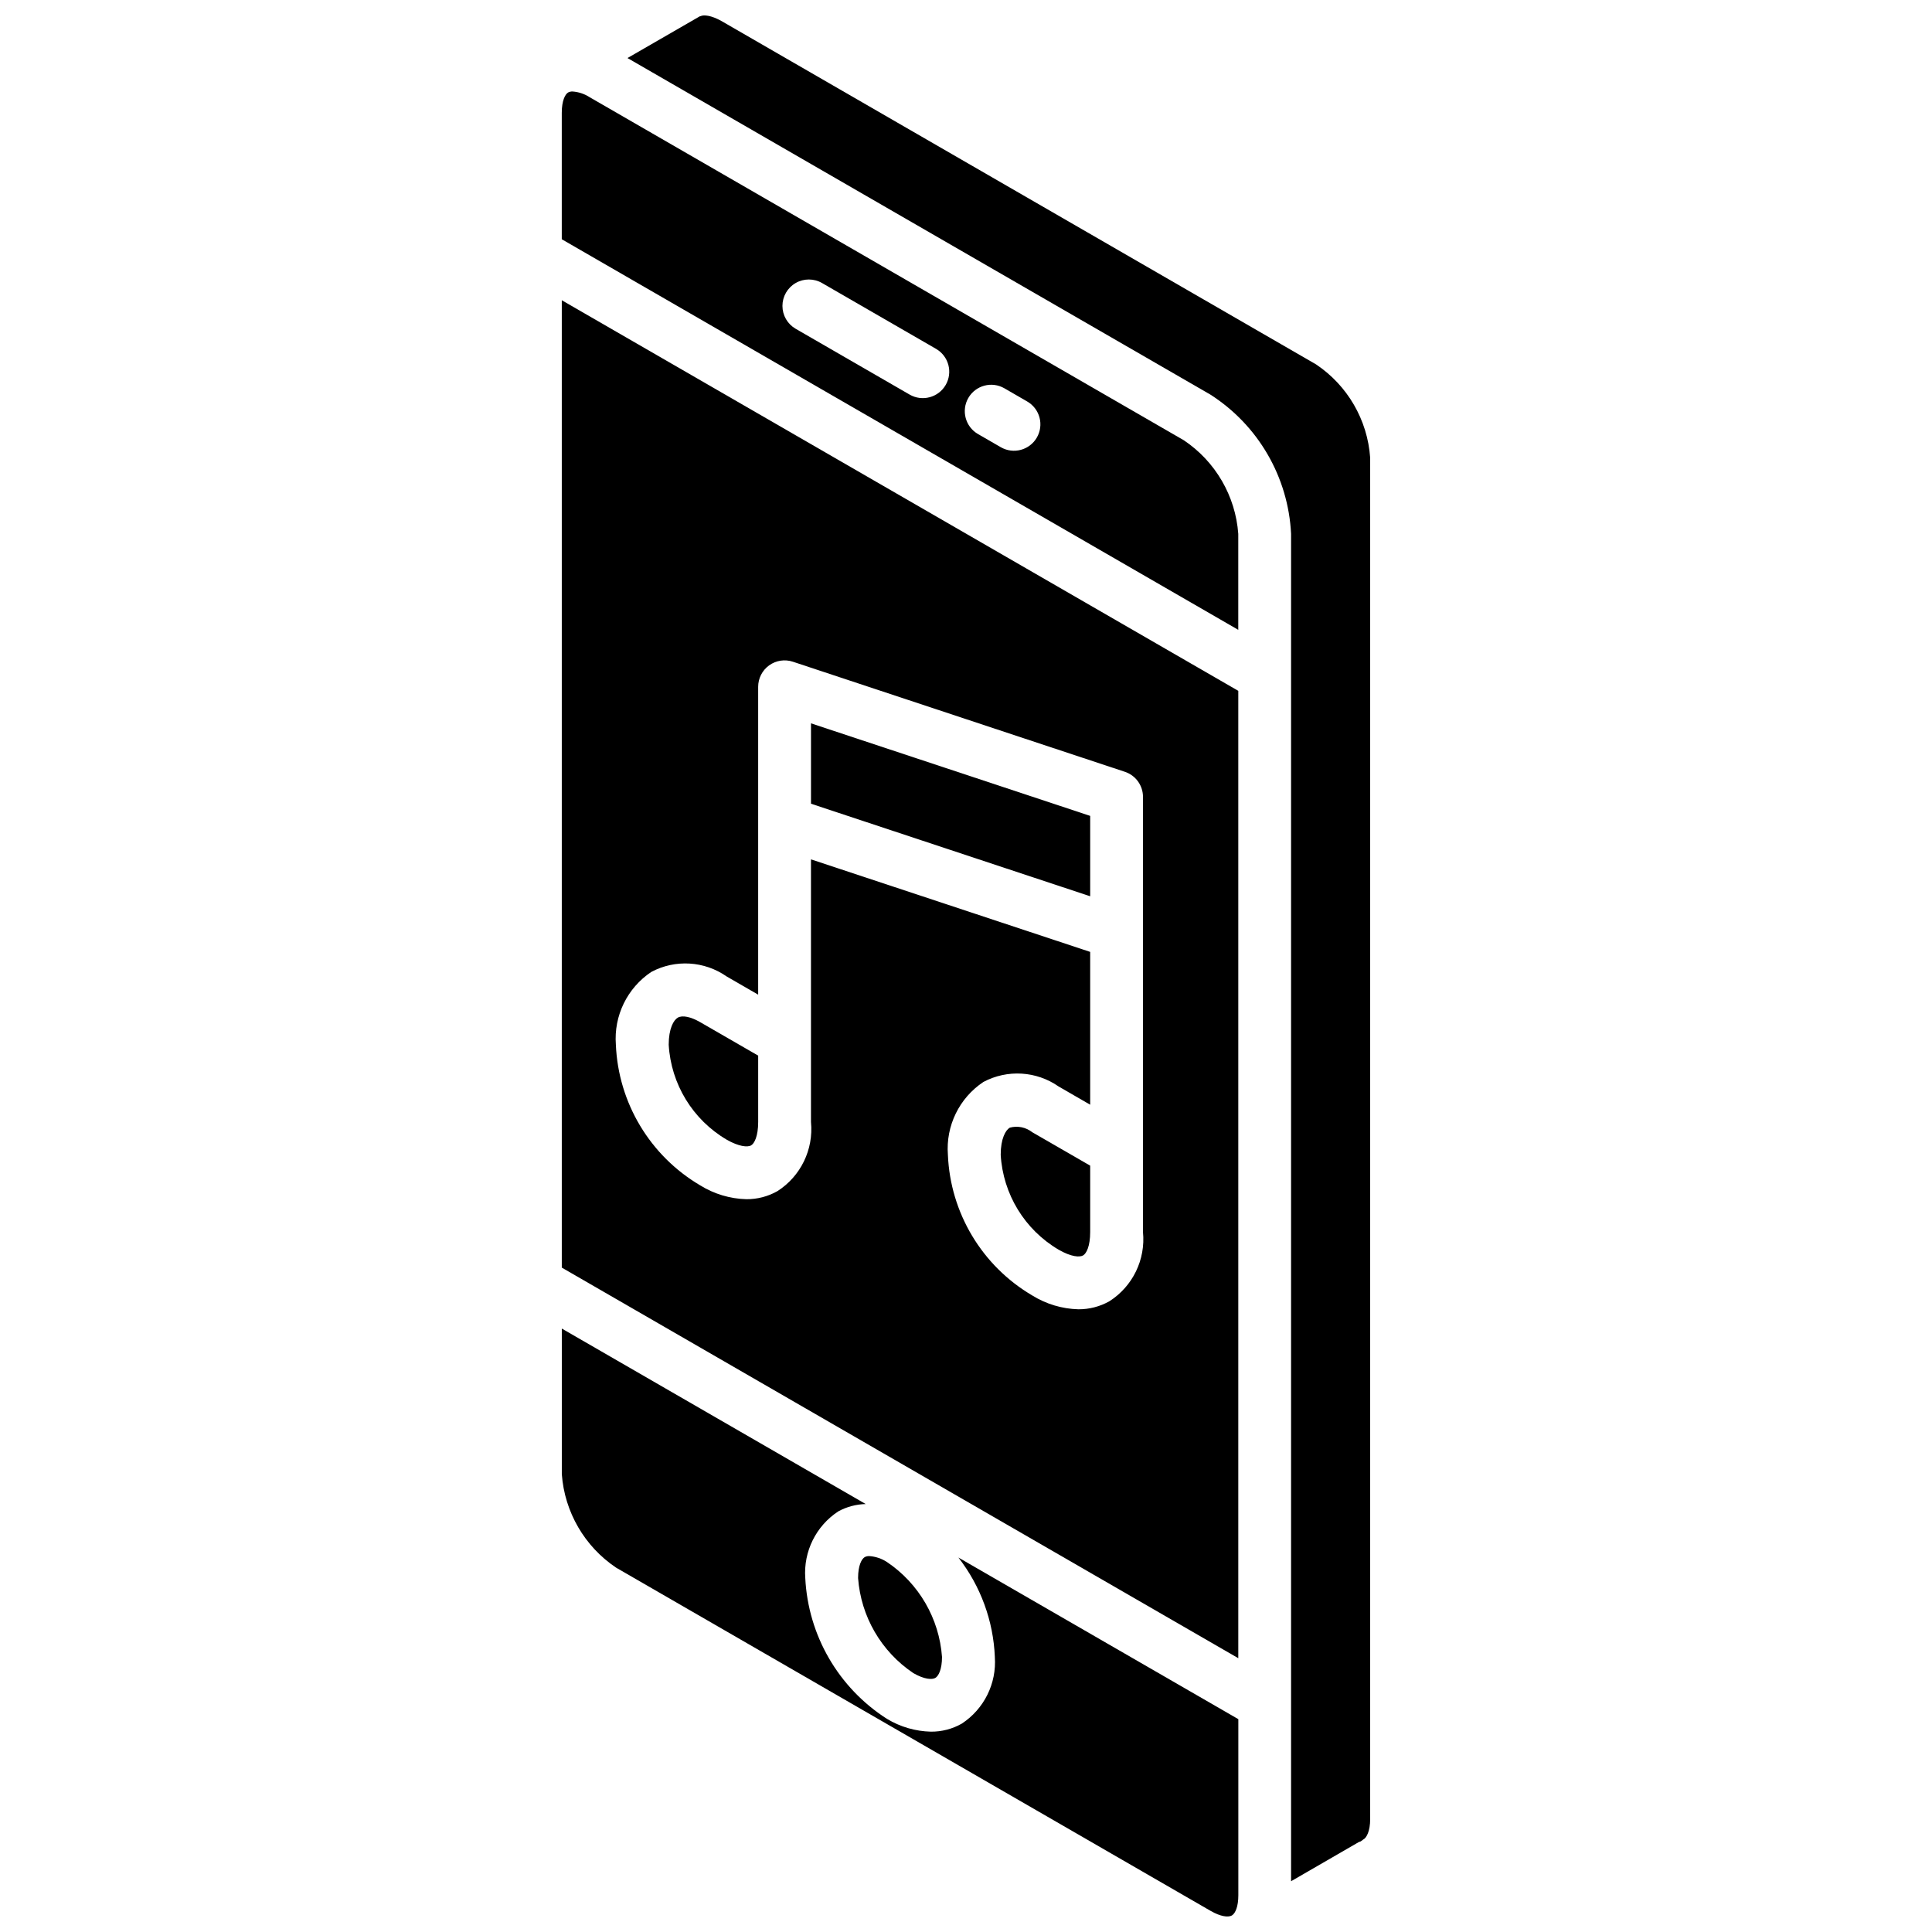
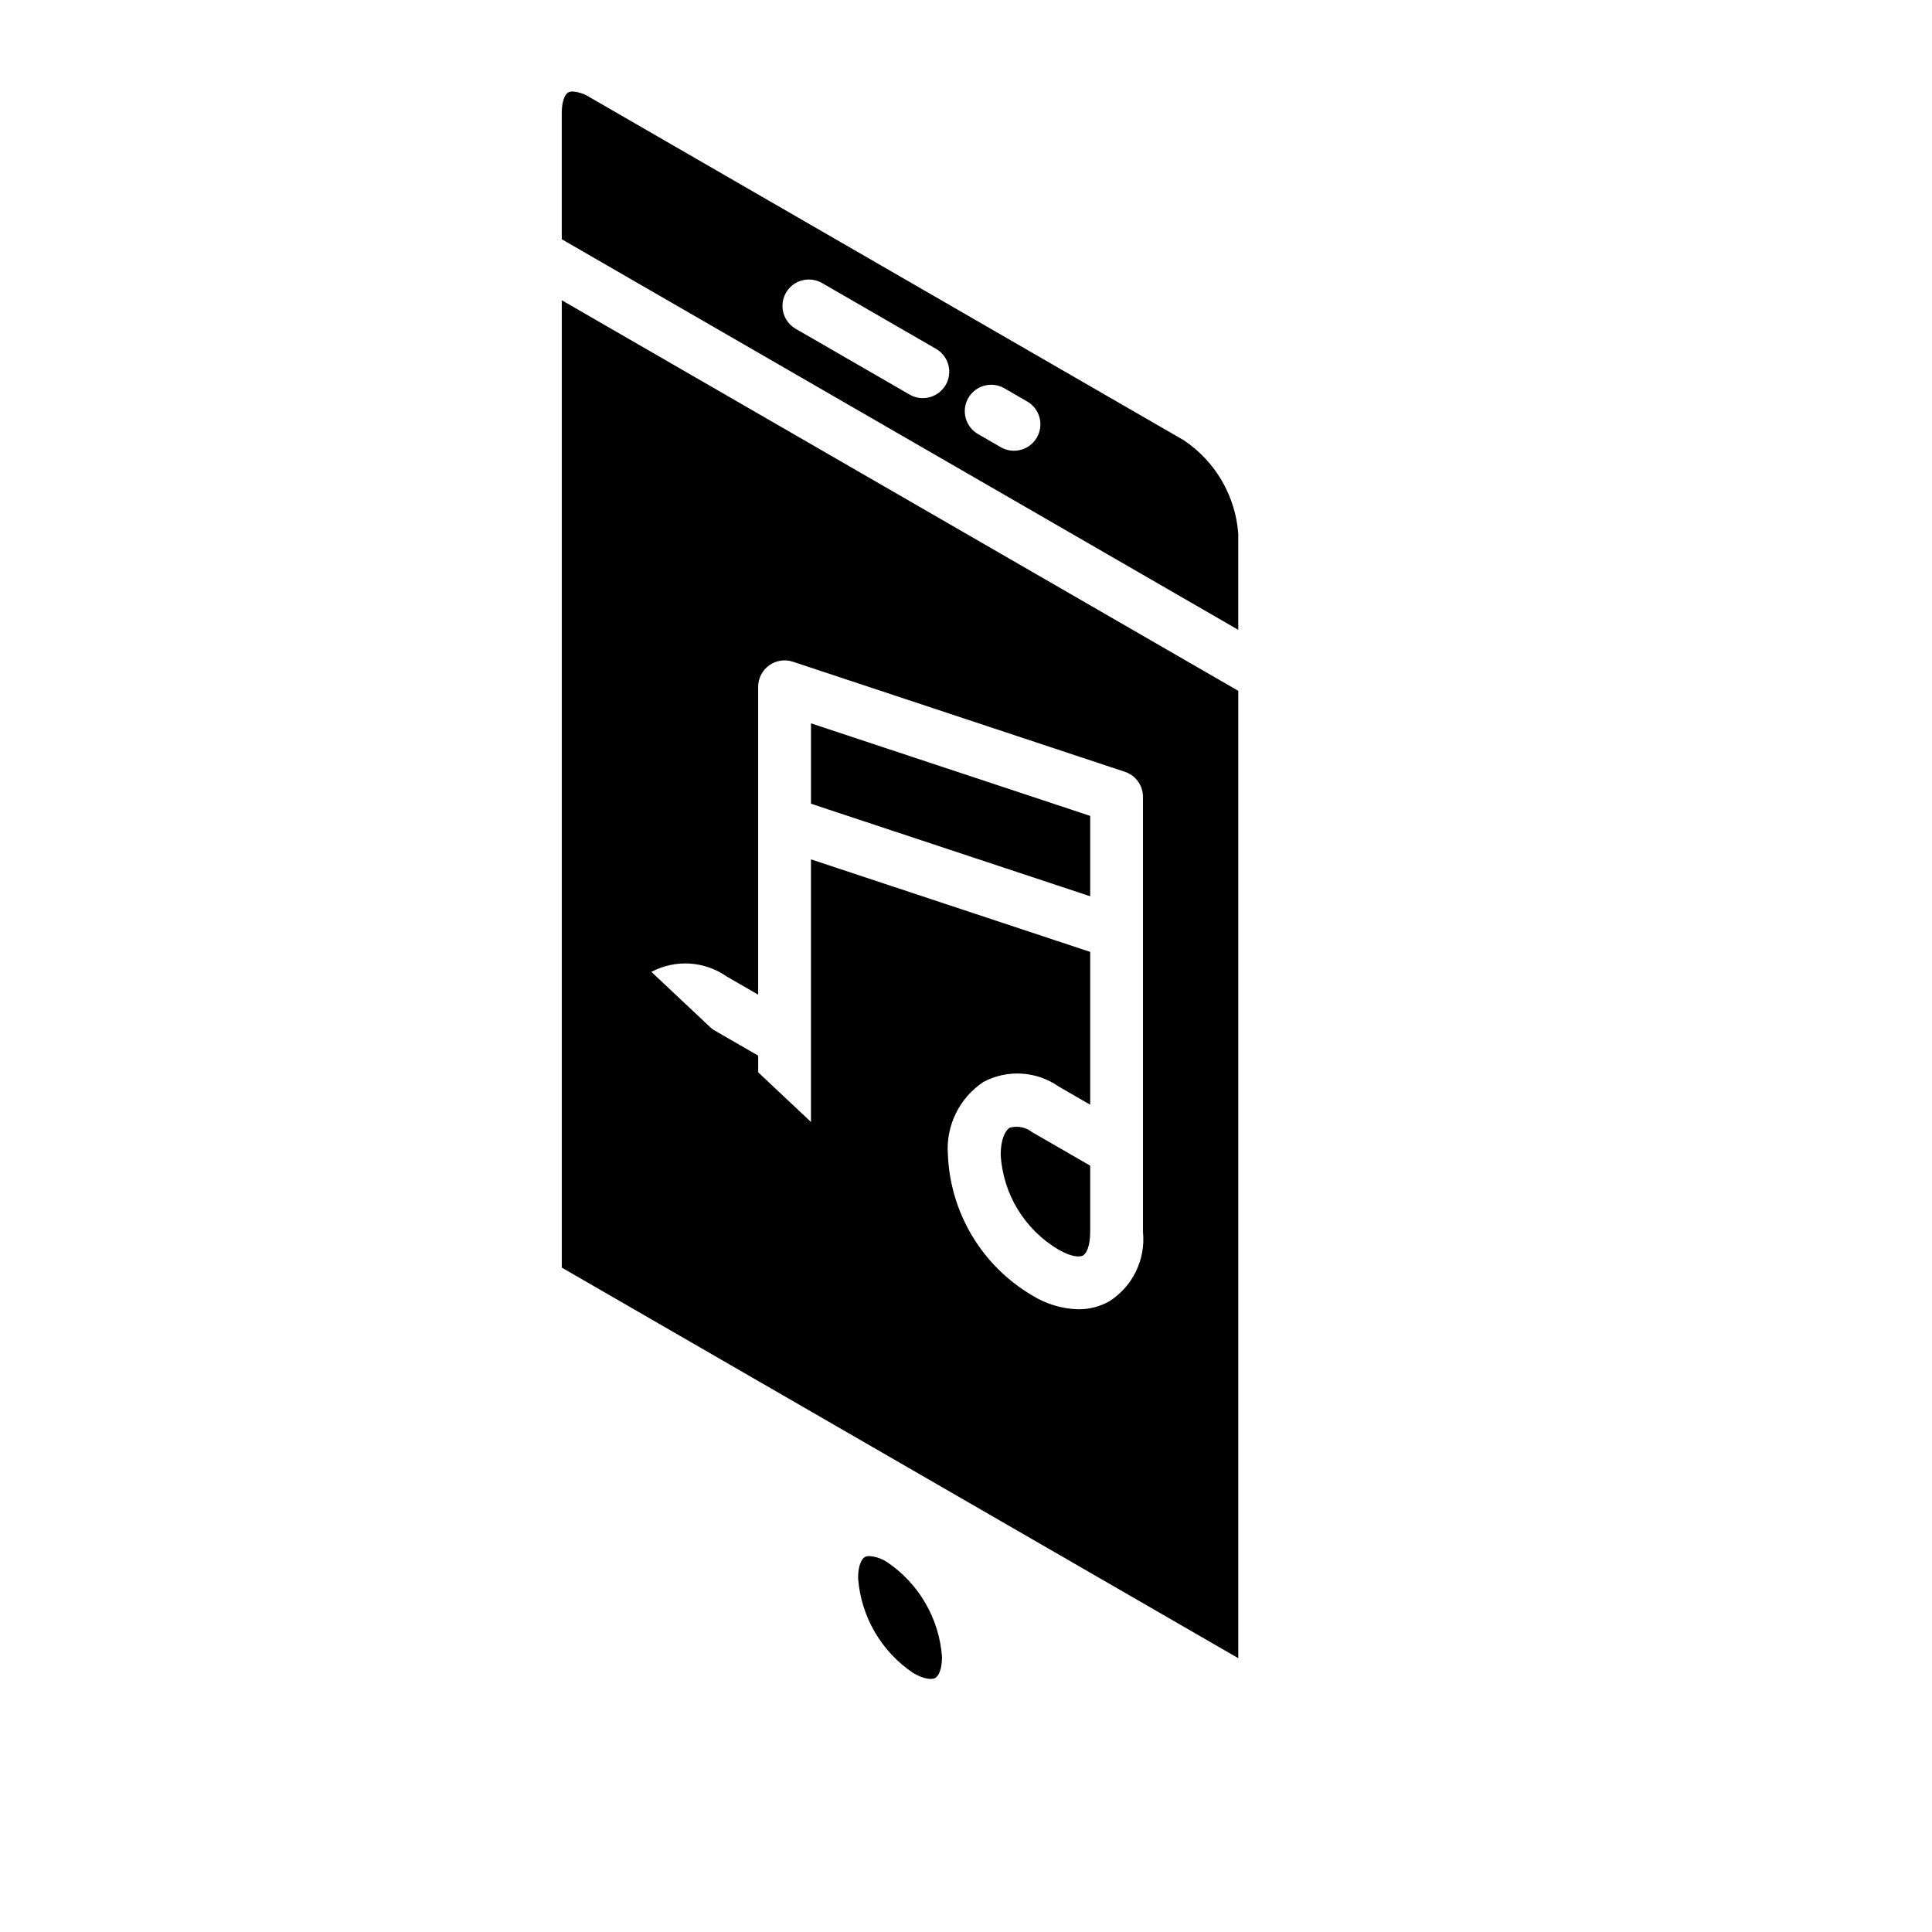
<svg xmlns="http://www.w3.org/2000/svg" width="800px" height="800px" version="1.1" viewBox="144 144 512 512">
  <defs>
    <clipPath id="b">
-       <path d="m292 496h181v155.9h-181z" />
-     </clipPath>
+       </clipPath>
    <clipPath id="a">
      <path d="m310 148.09h198v494.91h-198z" />
    </clipPath>
  </defs>
  <path d="m411.61 442.84c-1.113 0.641-2.414 2.91-2.414 7.184 0.598 10.422 6.356 19.863 15.355 25.16 3.371 1.938 5.582 2.035 6.484 1.516 0.863-0.5 1.875-2.418 1.875-6.199v-17.59l-15.355-8.859c-1.68-1.324-3.883-1.773-5.945-1.211z" />
  <g clip-path="url(#b)">
    <path d="m407.64 583.11c0.5 7.043-2.852 13.805-8.762 17.672-2.492 1.418-5.316 2.152-8.188 2.125-4.117-0.098-8.141-1.273-11.664-3.41-12.82-8.207-20.875-22.109-21.621-37.312-0.5-7.039 2.856-13.801 8.762-17.664 2.231-1.211 4.719-1.871 7.258-1.934l-80.539-46.504v38.586c0.73 10.031 6.039 19.172 14.391 24.777l157.5 90.93c2.75 1.59 4.629 1.715 5.512 1.324l0.301-0.168c0.758-0.551 1.582-2.188 1.582-5.281v-46.656l-74.188-42.832c5.891 7.559 9.266 16.773 9.66 26.348z" />
  </g>
  <path d="m432.91 360.22-73.988-24.527v21.301l73.988 24.527z" />
  <path d="m336.57 446.02c3.156 1.816 5.527 2.074 6.484 1.516 0.859-0.5 1.871-2.418 1.871-6.199v-17.586l-15.355-8.859c-2.508-1.445-4.719-1.91-5.945-1.207-1.113 0.641-2.41 2.902-2.41 7.176 0.598 10.422 6.356 19.863 15.355 25.16z" />
  <path d="m371.4 562.19c0.742 10.199 6.137 19.488 14.625 25.188 2.977 1.73 5.016 1.777 5.856 1.285 0.812-0.473 1.762-2.207 1.762-5.547-0.738-10.195-6.129-19.484-14.617-25.184-1.383-0.898-2.977-1.434-4.625-1.551-0.43-0.02-0.855 0.074-1.234 0.266-0.816 0.465-1.766 2.203-1.766 5.543z" />
  <g clip-path="url(#a)">
-     <path d="m492.79 240.58-157.54-90.977c-2.809-1.586-4.769-1.715-5.578-1.328-0.078 0.039-0.16 0.027-0.242 0.059l-19.141 11.047 154.47 89.188c12.684 8.117 20.652 21.871 21.387 36.906v357.07l17.879-10.34c0.18-0.113 0.395-0.125 0.586-0.223 0.199-0.168 0.41-0.324 0.629-0.469 0.93-0.438 1.867-2.289 1.867-5.434v-360.78c-0.699-10.012-5.988-19.133-14.324-24.719z" />
-   </g>
-   <path d="m292.88 479.93 179.28 103.51v-256.36l-179.28-103.51zm23.746-78.371c6.348-3.371 14.047-2.902 19.941 1.211l8.355 4.824v-81.59c0.004-2.246 1.082-4.356 2.902-5.672 1.82-1.312 4.164-1.676 6.297-0.969l87.984 29.172c2.863 0.949 4.797 3.625 4.797 6.641v115.33c0.723 7.289-2.703 14.367-8.867 18.32-2.523 1.434-5.379 2.172-8.277 2.148-4.32-0.117-8.531-1.383-12.203-3.664-13.301-7.824-21.719-21.867-22.352-37.281-0.586-7.664 3.012-15.043 9.41-19.301 6.344-3.371 14.043-2.906 19.938 1.203l8.359 4.828v-40.496l-73.992-24.523v69.594c0.719 7.289-2.707 14.367-8.871 18.32-2.519 1.434-5.371 2.172-8.27 2.148-4.32-0.117-8.535-1.383-12.211-3.664-13.297-7.828-21.711-21.867-22.352-37.281-0.582-7.664 3.016-15.043 9.41-19.301z" />
+     </g>
+   <path d="m292.88 479.93 179.28 103.51v-256.36l-179.28-103.51zm23.746-78.371c6.348-3.371 14.047-2.902 19.941 1.211l8.355 4.824v-81.59c0.004-2.246 1.082-4.356 2.902-5.672 1.82-1.312 4.164-1.676 6.297-0.969l87.984 29.172c2.863 0.949 4.797 3.625 4.797 6.641v115.33c0.723 7.289-2.703 14.367-8.867 18.32-2.523 1.434-5.379 2.172-8.277 2.148-4.32-0.117-8.531-1.383-12.203-3.664-13.301-7.824-21.719-21.867-22.352-37.281-0.586-7.664 3.012-15.043 9.41-19.301 6.344-3.371 14.043-2.906 19.938 1.203l8.359 4.828v-40.496l-73.992-24.523v69.594z" />
  <path d="m457.77 260.7-157.5-90.934c-1.355-0.879-2.906-1.398-4.516-1.516-0.41-0.02-0.816 0.066-1.184 0.254-0.777 0.449-1.695 2.129-1.695 5.398v33.5l179.28 103.51v-25.43c-0.73-10.031-6.039-19.172-14.391-24.781zm-63.148-14.691c-1.934 3.344-6.211 4.492-9.559 2.562l-30.203-17.441c-2.168-1.25-3.504-3.559-3.504-6.059 0-2.504 1.332-4.812 3.5-6.066 2.164-1.25 4.836-1.246 7 0.004l30.203 17.438c1.609 0.93 2.781 2.457 3.262 4.25 0.48 1.793 0.23 3.703-0.699 5.312zm24.156 13.945c-1.934 3.348-6.211 4.492-9.559 2.562l-6.043-3.492c-3.344-1.934-4.488-6.211-2.559-9.559 1.934-3.344 6.211-4.492 9.559-2.562l6.039 3.492c1.609 0.926 2.781 2.453 3.262 4.246s0.23 3.703-0.699 5.312z" />
</svg>